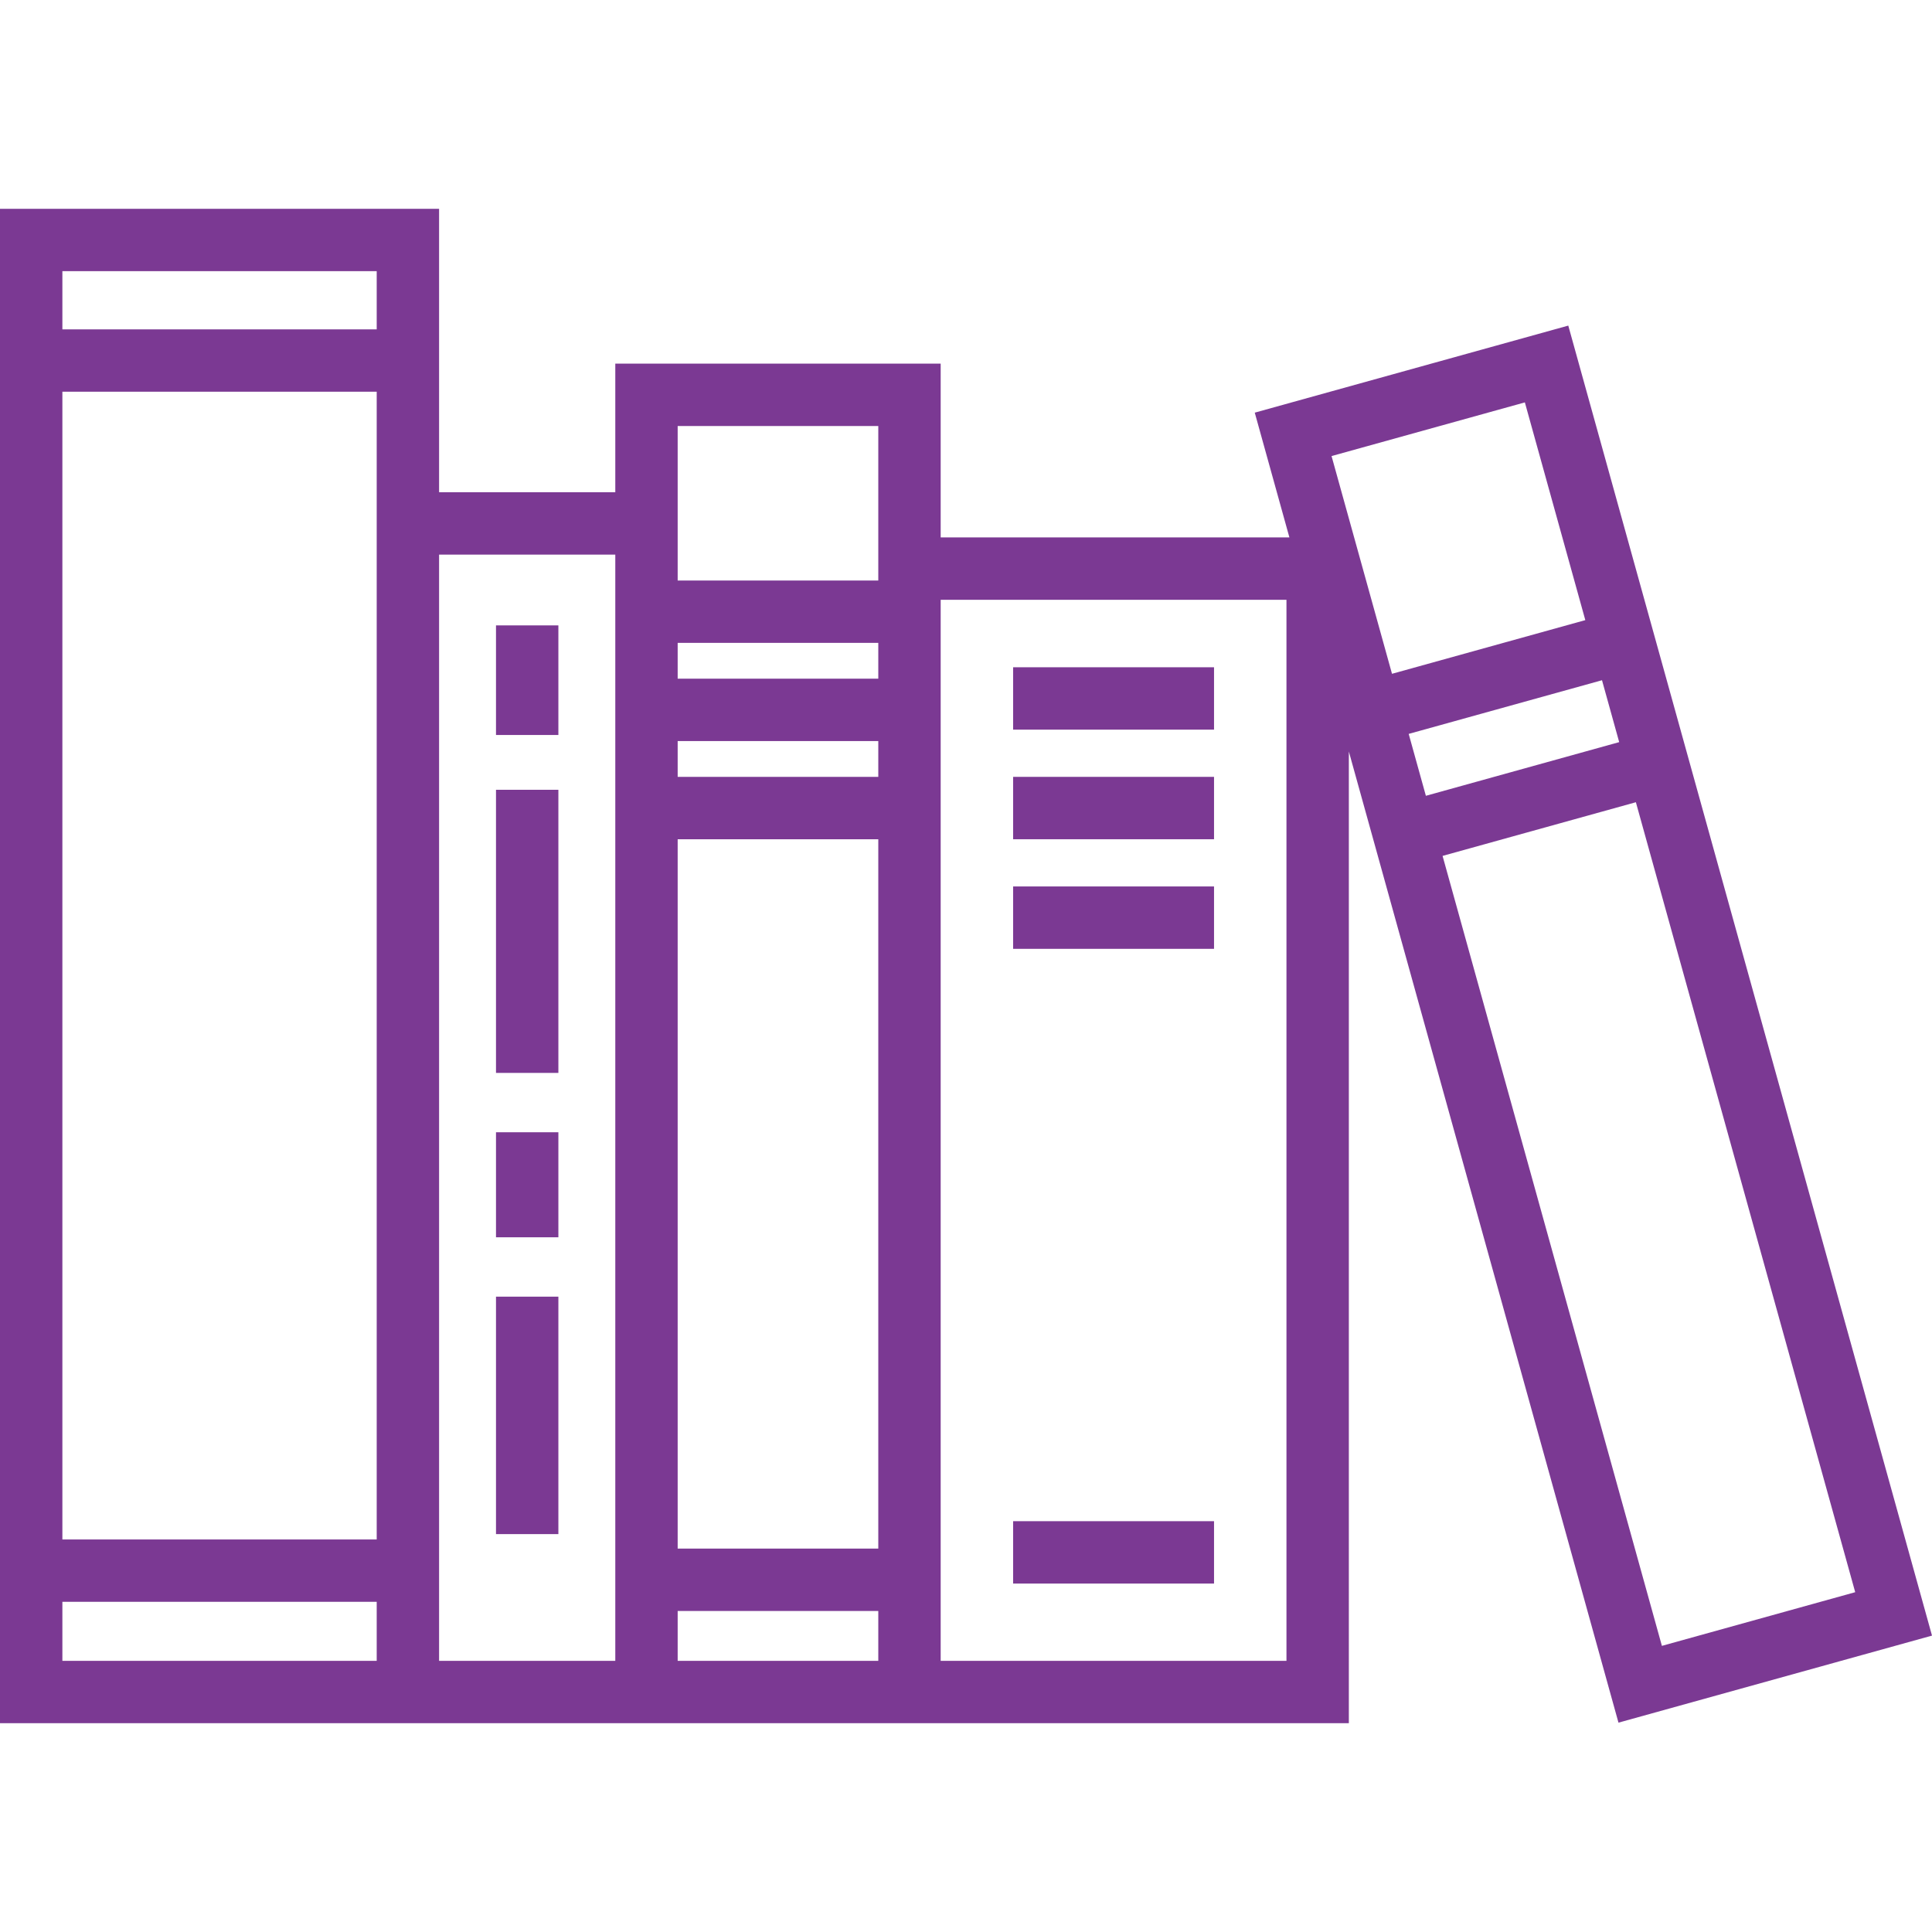
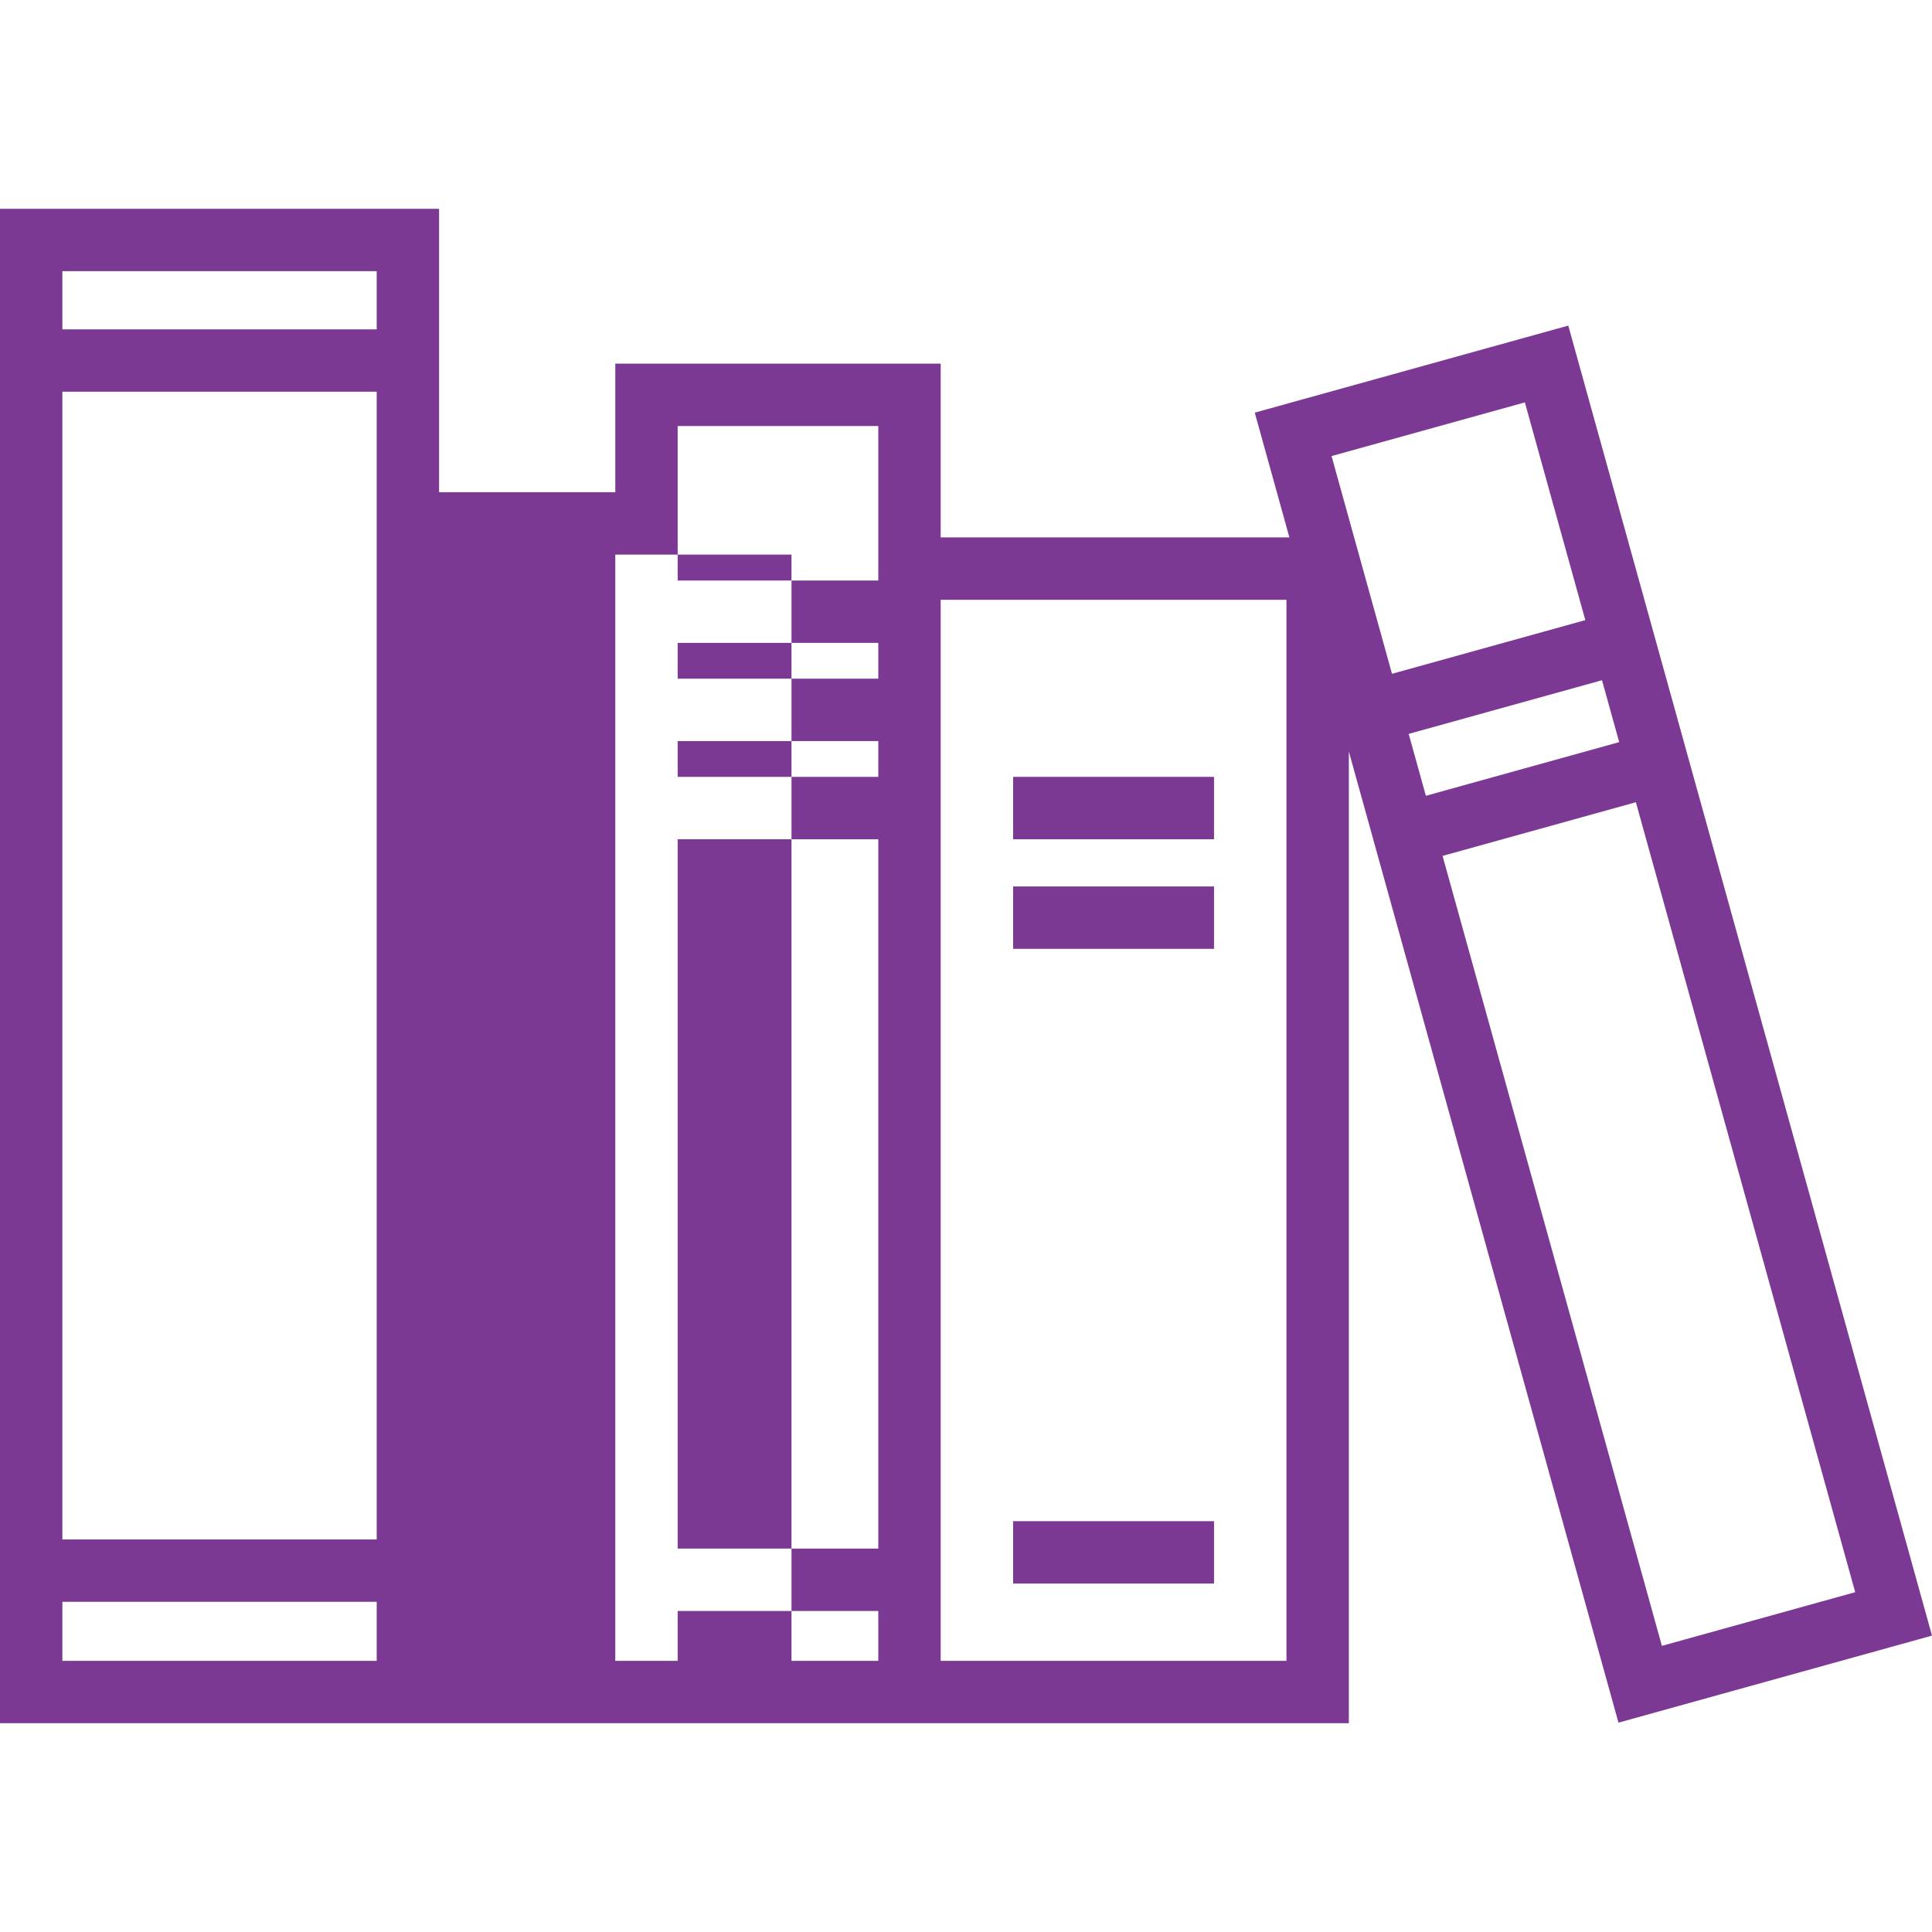
<svg xmlns="http://www.w3.org/2000/svg" width="512" height="512" x="0" y="0" viewBox="0 0 464.585 464.585" style="enable-background:new 0 0 512 512" xml:space="preserve">
  <g>
    <g>
-       <path d="M464.585,393.312L377.122,78.297L301.73,99.229l8.329,29.998h-83.857V87.446h-78.243v30.92h-42.373V50.207H0v364.17h90.586 h15h42.373h15h48.243h15h98.153V180.715l64.838,233.528L464.585,393.312z M162.959,102.446h48.243v37.147h-48.243V102.446z M162.959,201.81h48.243v170.575h-48.243V201.81z M162.959,186.81v-8.608h48.243v8.608H162.959z M162.959,163.202v-8.609h48.243 v8.609H162.959z M90.586,370.189H15V94.199h75.586V370.189z M90.586,65.207v13.992H15V65.207H90.586z M15,399.378v-14.189h75.586 v14.189H15z M147.959,399.378h-42.373V133.366h42.373V399.378z M162.959,399.378v-11.993h48.243v11.993H162.959z M309.355,399.378 h-83.153V144.226h83.153V399.378z M399.634,395.778l-52.742-189.961l46.485-12.907l52.742,189.961L399.634,395.778z M342.879,191.364l-4.133-14.884l46.485-12.907l4.133,14.884L342.879,191.364z M366.681,96.762l14.537,52.358l-46.485,12.907 l-14.537-52.358L366.681,96.762z" fill="#7b3993" data-original="#000000" style="" />
-       <rect x="243.621" y="160.457" width="48.315" height="15" fill="#7b3993" data-original="#000000" style="" />
+       <path d="M464.585,393.312L377.122,78.297L301.73,99.229l8.329,29.998h-83.857V87.446h-78.243v30.92h-42.373V50.207H0v364.17h90.586 h15h42.373h15h48.243h15h98.153V180.715l64.838,233.528L464.585,393.312z M162.959,102.446h48.243v37.147h-48.243V102.446z M162.959,201.81h48.243v170.575h-48.243V201.81z M162.959,186.81v-8.608h48.243v8.608H162.959z M162.959,163.202v-8.609h48.243 v8.609H162.959z M90.586,370.189H15V94.199h75.586V370.189z M90.586,65.207v13.992H15V65.207H90.586z M15,399.378v-14.189h75.586 v14.189H15z M147.959,399.378V133.366h42.373V399.378z M162.959,399.378v-11.993h48.243v11.993H162.959z M309.355,399.378 h-83.153V144.226h83.153V399.378z M399.634,395.778l-52.742-189.961l46.485-12.907l52.742,189.961L399.634,395.778z M342.879,191.364l-4.133-14.884l46.485-12.907l4.133,14.884L342.879,191.364z M366.681,96.762l14.537,52.358l-46.485,12.907 l-14.537-52.358L366.681,96.762z" fill="#7b3993" data-original="#000000" style="" />
      <rect x="243.621" y="186.81" width="48.315" height="15" fill="#7b3993" data-original="#000000" style="" />
      <rect x="243.621" y="213.164" width="48.315" height="15" fill="#7b3993" data-original="#000000" style="" />
      <rect x="243.621" y="365.797" width="48.315" height="15" fill="#7b3993" data-original="#000000" style="" />
-       <rect x="119.272" y="272.274" width="15" height="25.255" fill="#7b3993" data-original="#000000" style="" />
      <rect x="119.272" y="311.805" width="15" height="57.099" fill="#7b3993" data-original="#000000" style="" />
      <rect x="119.272" y="189.919" width="15" height="68.081" fill="#7b3993" data-original="#000000" style="" />
      <rect x="119.272" y="150.387" width="15" height="26.354" fill="#7b3993" data-original="#000000" style="" />
    </g>
    <g> </g>
    <g> </g>
    <g> </g>
    <g> </g>
    <g> </g>
    <g> </g>
    <g> </g>
    <g> </g>
    <g> </g>
    <g> </g>
    <g> </g>
    <g> </g>
    <g> </g>
    <g> </g>
    <g> </g>
  </g>
</svg>